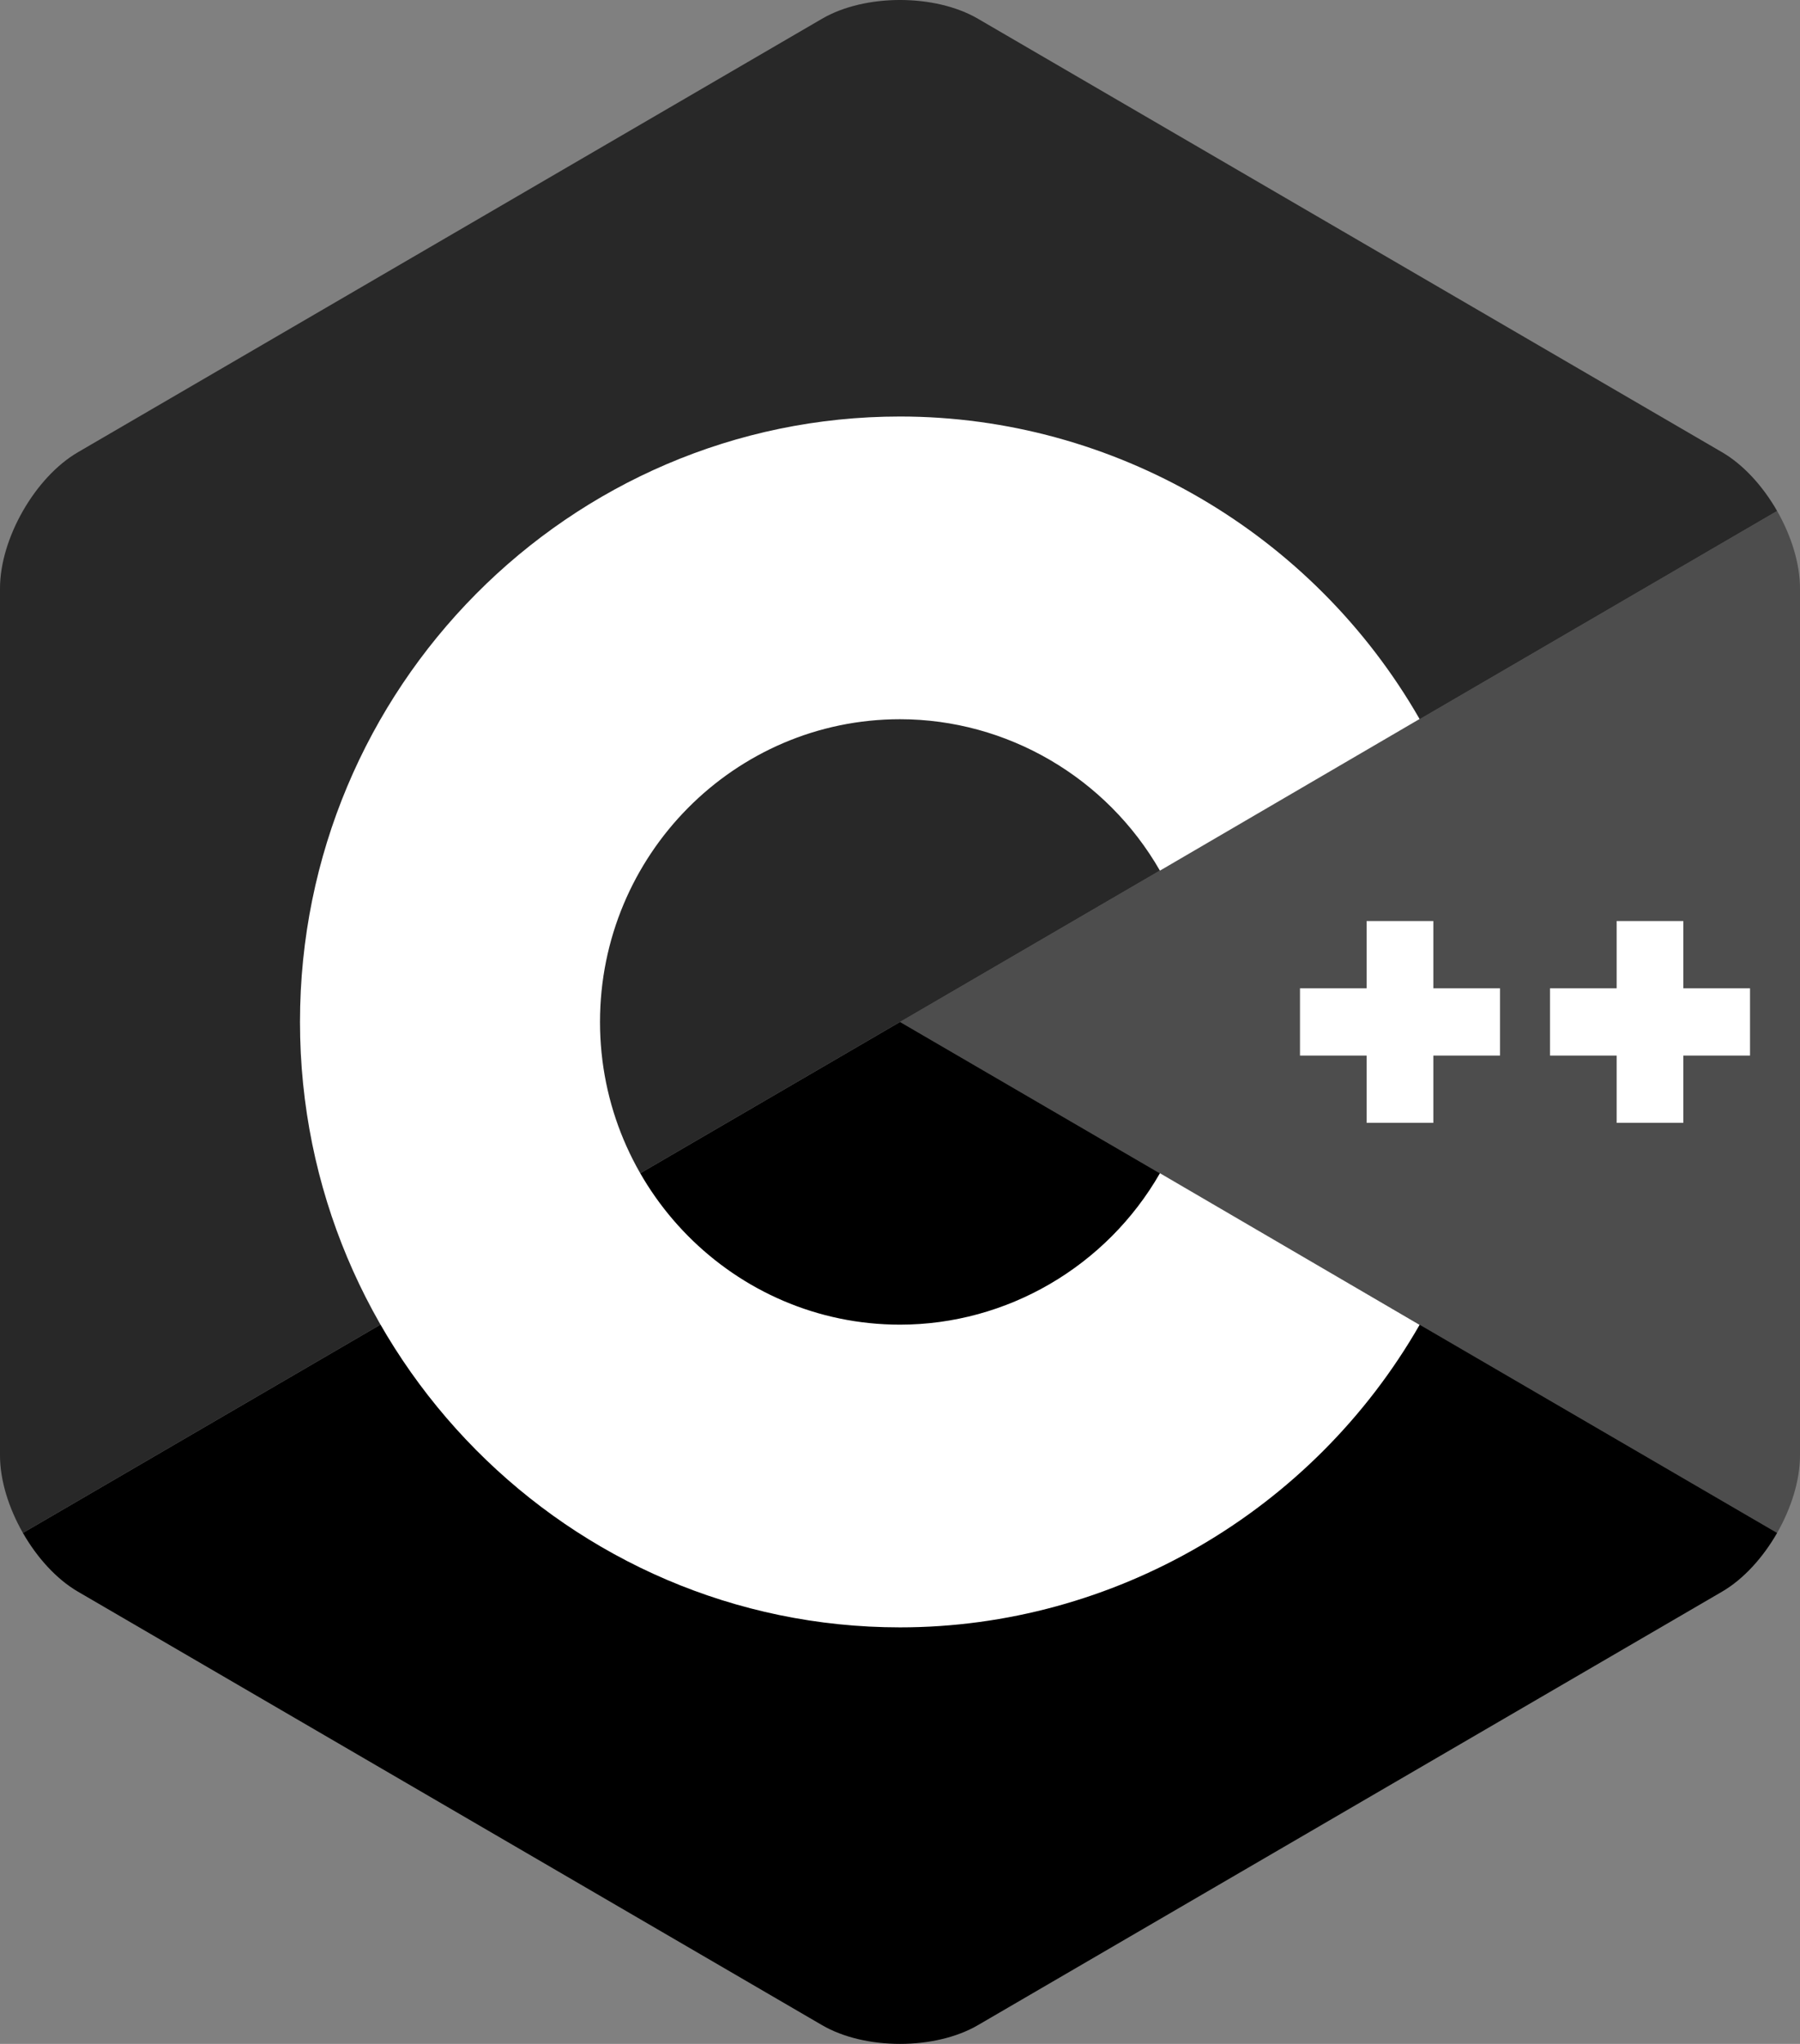
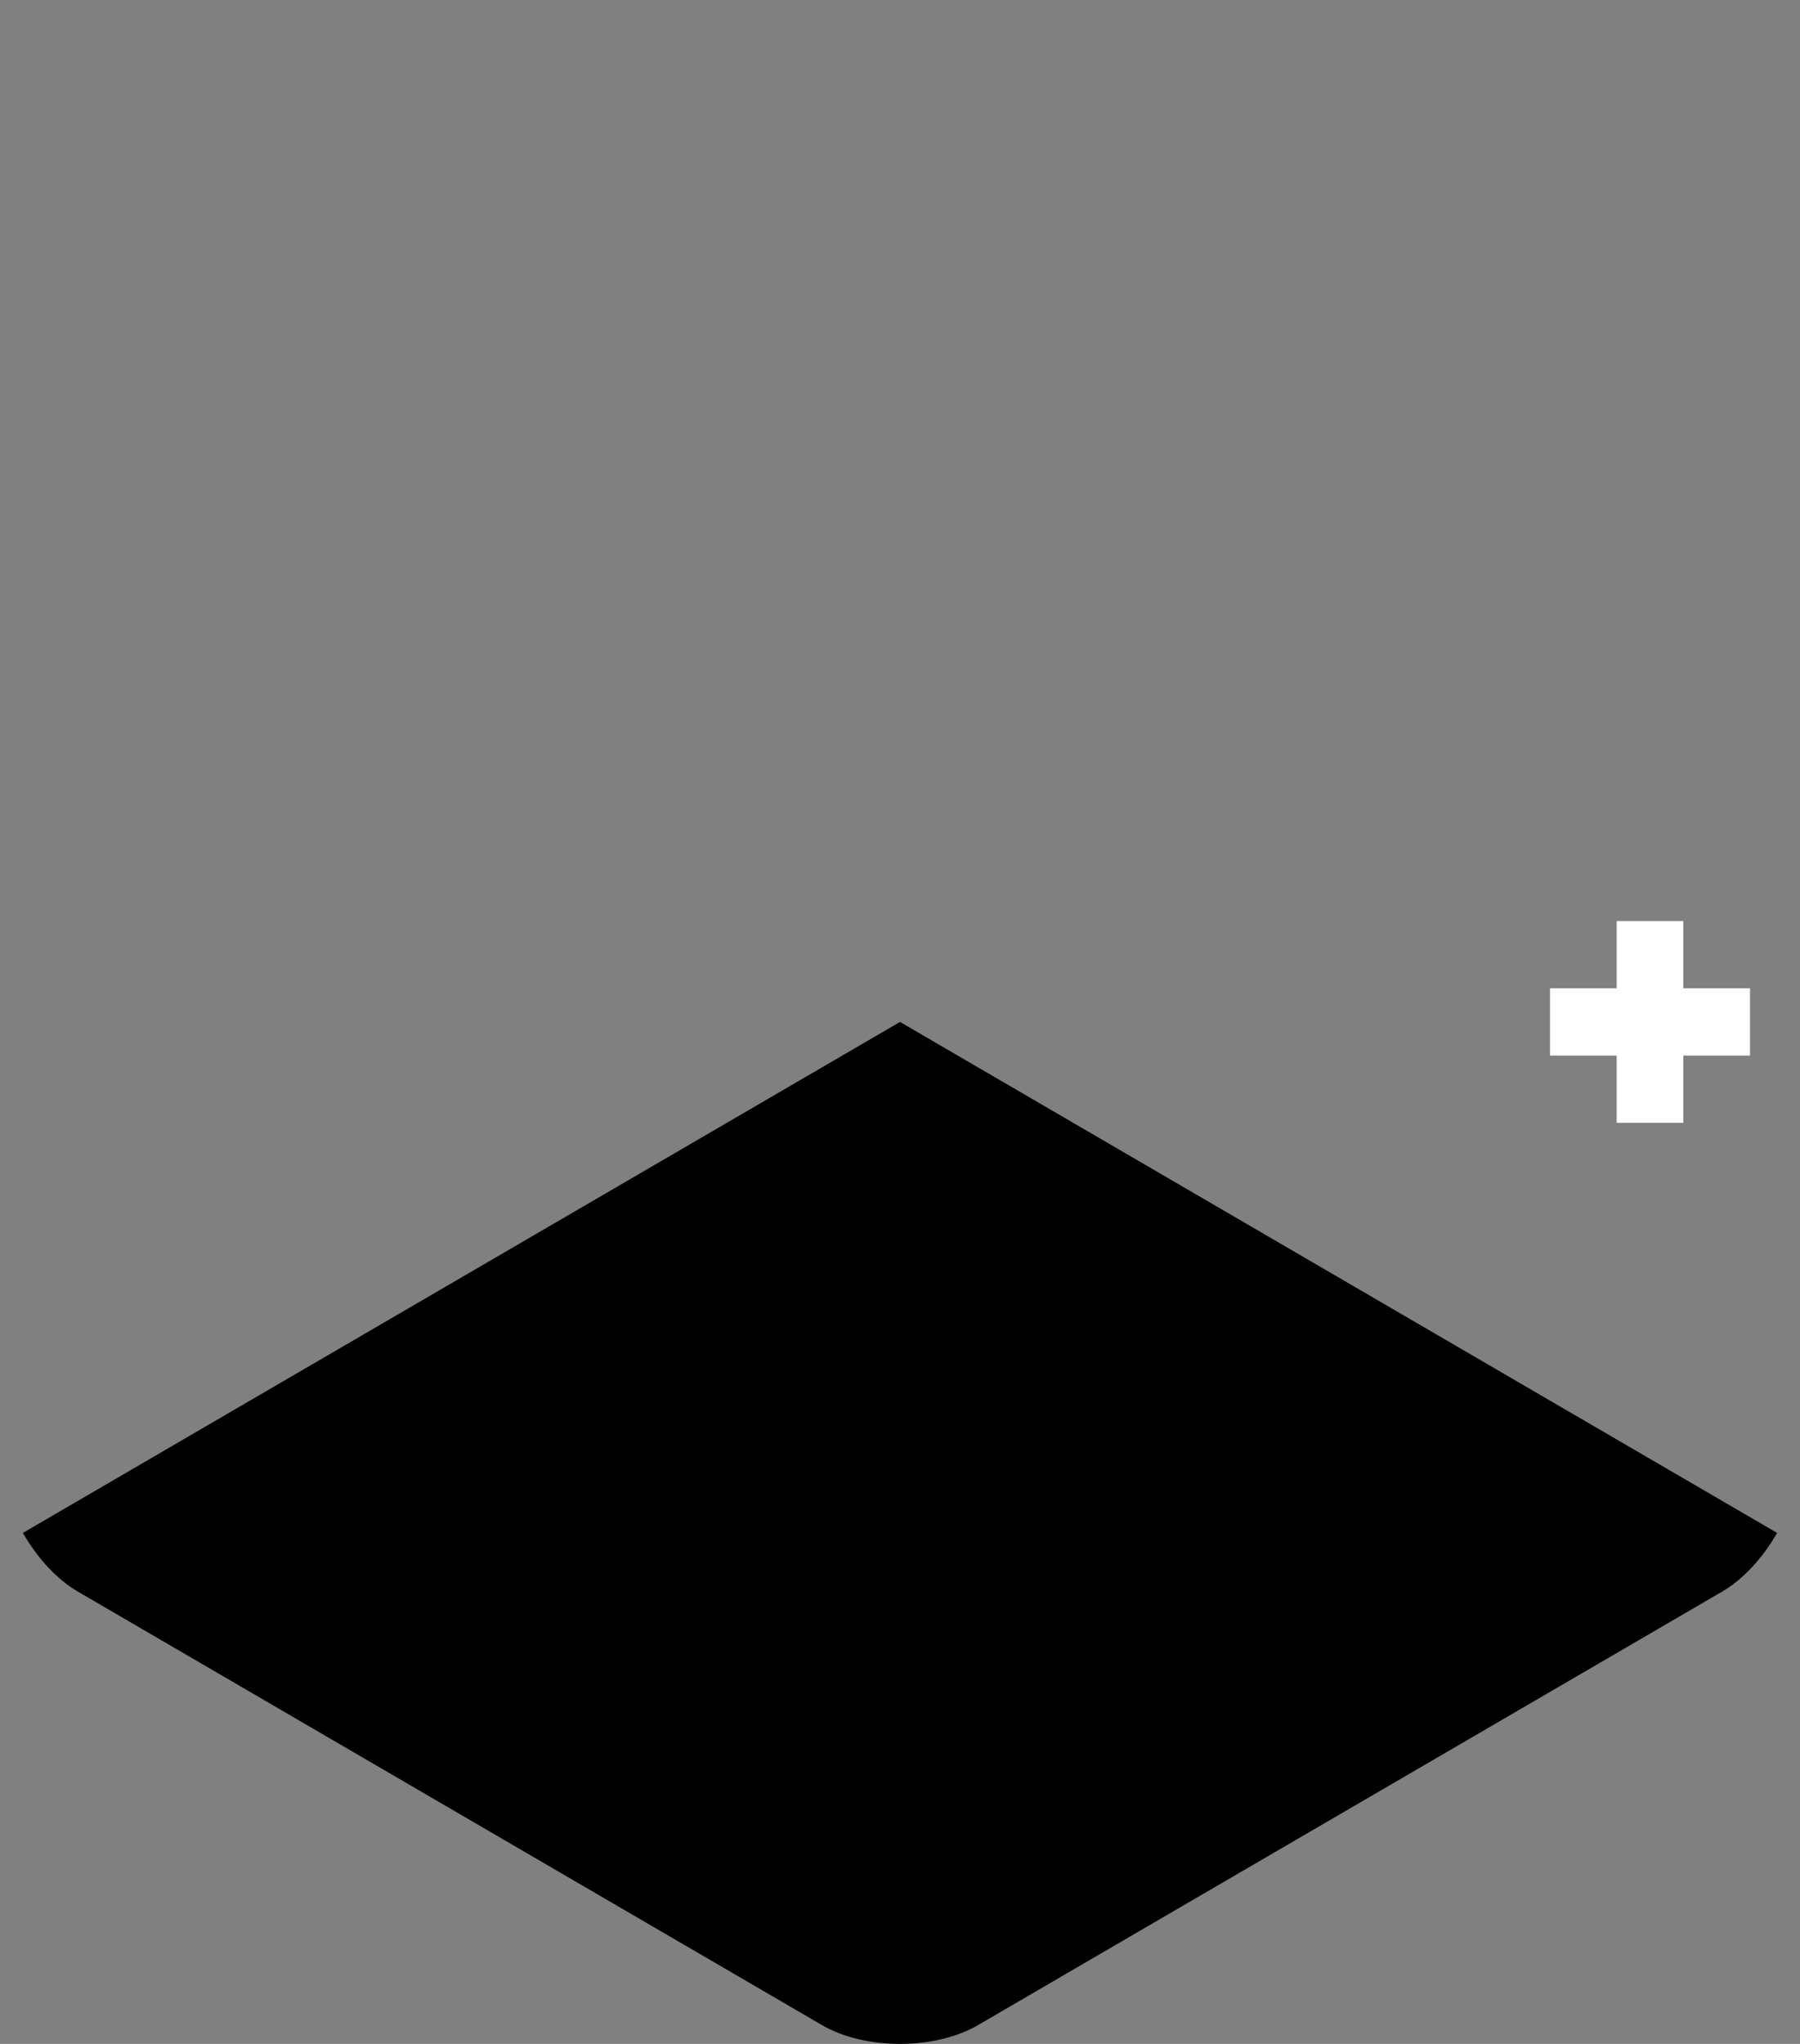
<svg xmlns="http://www.w3.org/2000/svg" width="74" height="84" viewBox="0 0 74 84" fill="none">
  <rect x="0" y="0" width="74" height="84" fill="#808080" stroke="none" />
-   <path d="M73.059 63C73.639 61.986 74 60.843 74 59.816V24.184C74 23.158 73.64 22.015 73.059 21L37 42L73.059 63Z" fill="#4D4D4D" />
  <path d="M40.204 83.23L70.796 65.414C71.677 64.901 72.478 64.015 73.059 63L37 42L0.941 63C1.522 64.015 2.323 64.901 3.204 65.414L33.796 83.23C35.558 84.257 38.442 84.257 40.204 83.23Z" fill="black" />
-   <path d="M73.059 21C72.478 19.985 71.677 19.099 70.796 18.586L40.204 0.77C38.442 -0.257 35.558 -0.257 33.796 0.77L3.204 18.586C1.442 19.612 0 22.131 0 24.184V59.816C0 60.842 0.361 61.986 0.941 63L37 42L73.059 21Z" fill="#282828" />
-   <path d="M37 66.882C23.399 66.882 12.333 55.72 12.333 42C12.333 28.28 23.399 17.118 37 17.118C45.776 17.118 53.962 21.882 58.361 29.551L47.686 35.782C45.484 31.944 41.389 29.559 37 29.559C30.199 29.559 24.667 35.14 24.667 42C24.667 48.86 30.199 54.441 37 54.441C41.39 54.441 45.485 52.056 47.687 48.217L58.362 54.448C53.962 62.117 45.777 66.882 37 66.882Z" fill="white" />
-   <path d="M61.667 40.618H58.926V37.853H56.185V40.618H53.444V43.382H56.185V46.147H58.926V43.382H61.667V40.618Z" fill="white" />
  <path d="M71.945 40.618H69.204V37.853H66.463V40.618H63.722V43.382H66.463V46.147H69.204V43.382H71.945V40.618Z" fill="white" />
</svg>